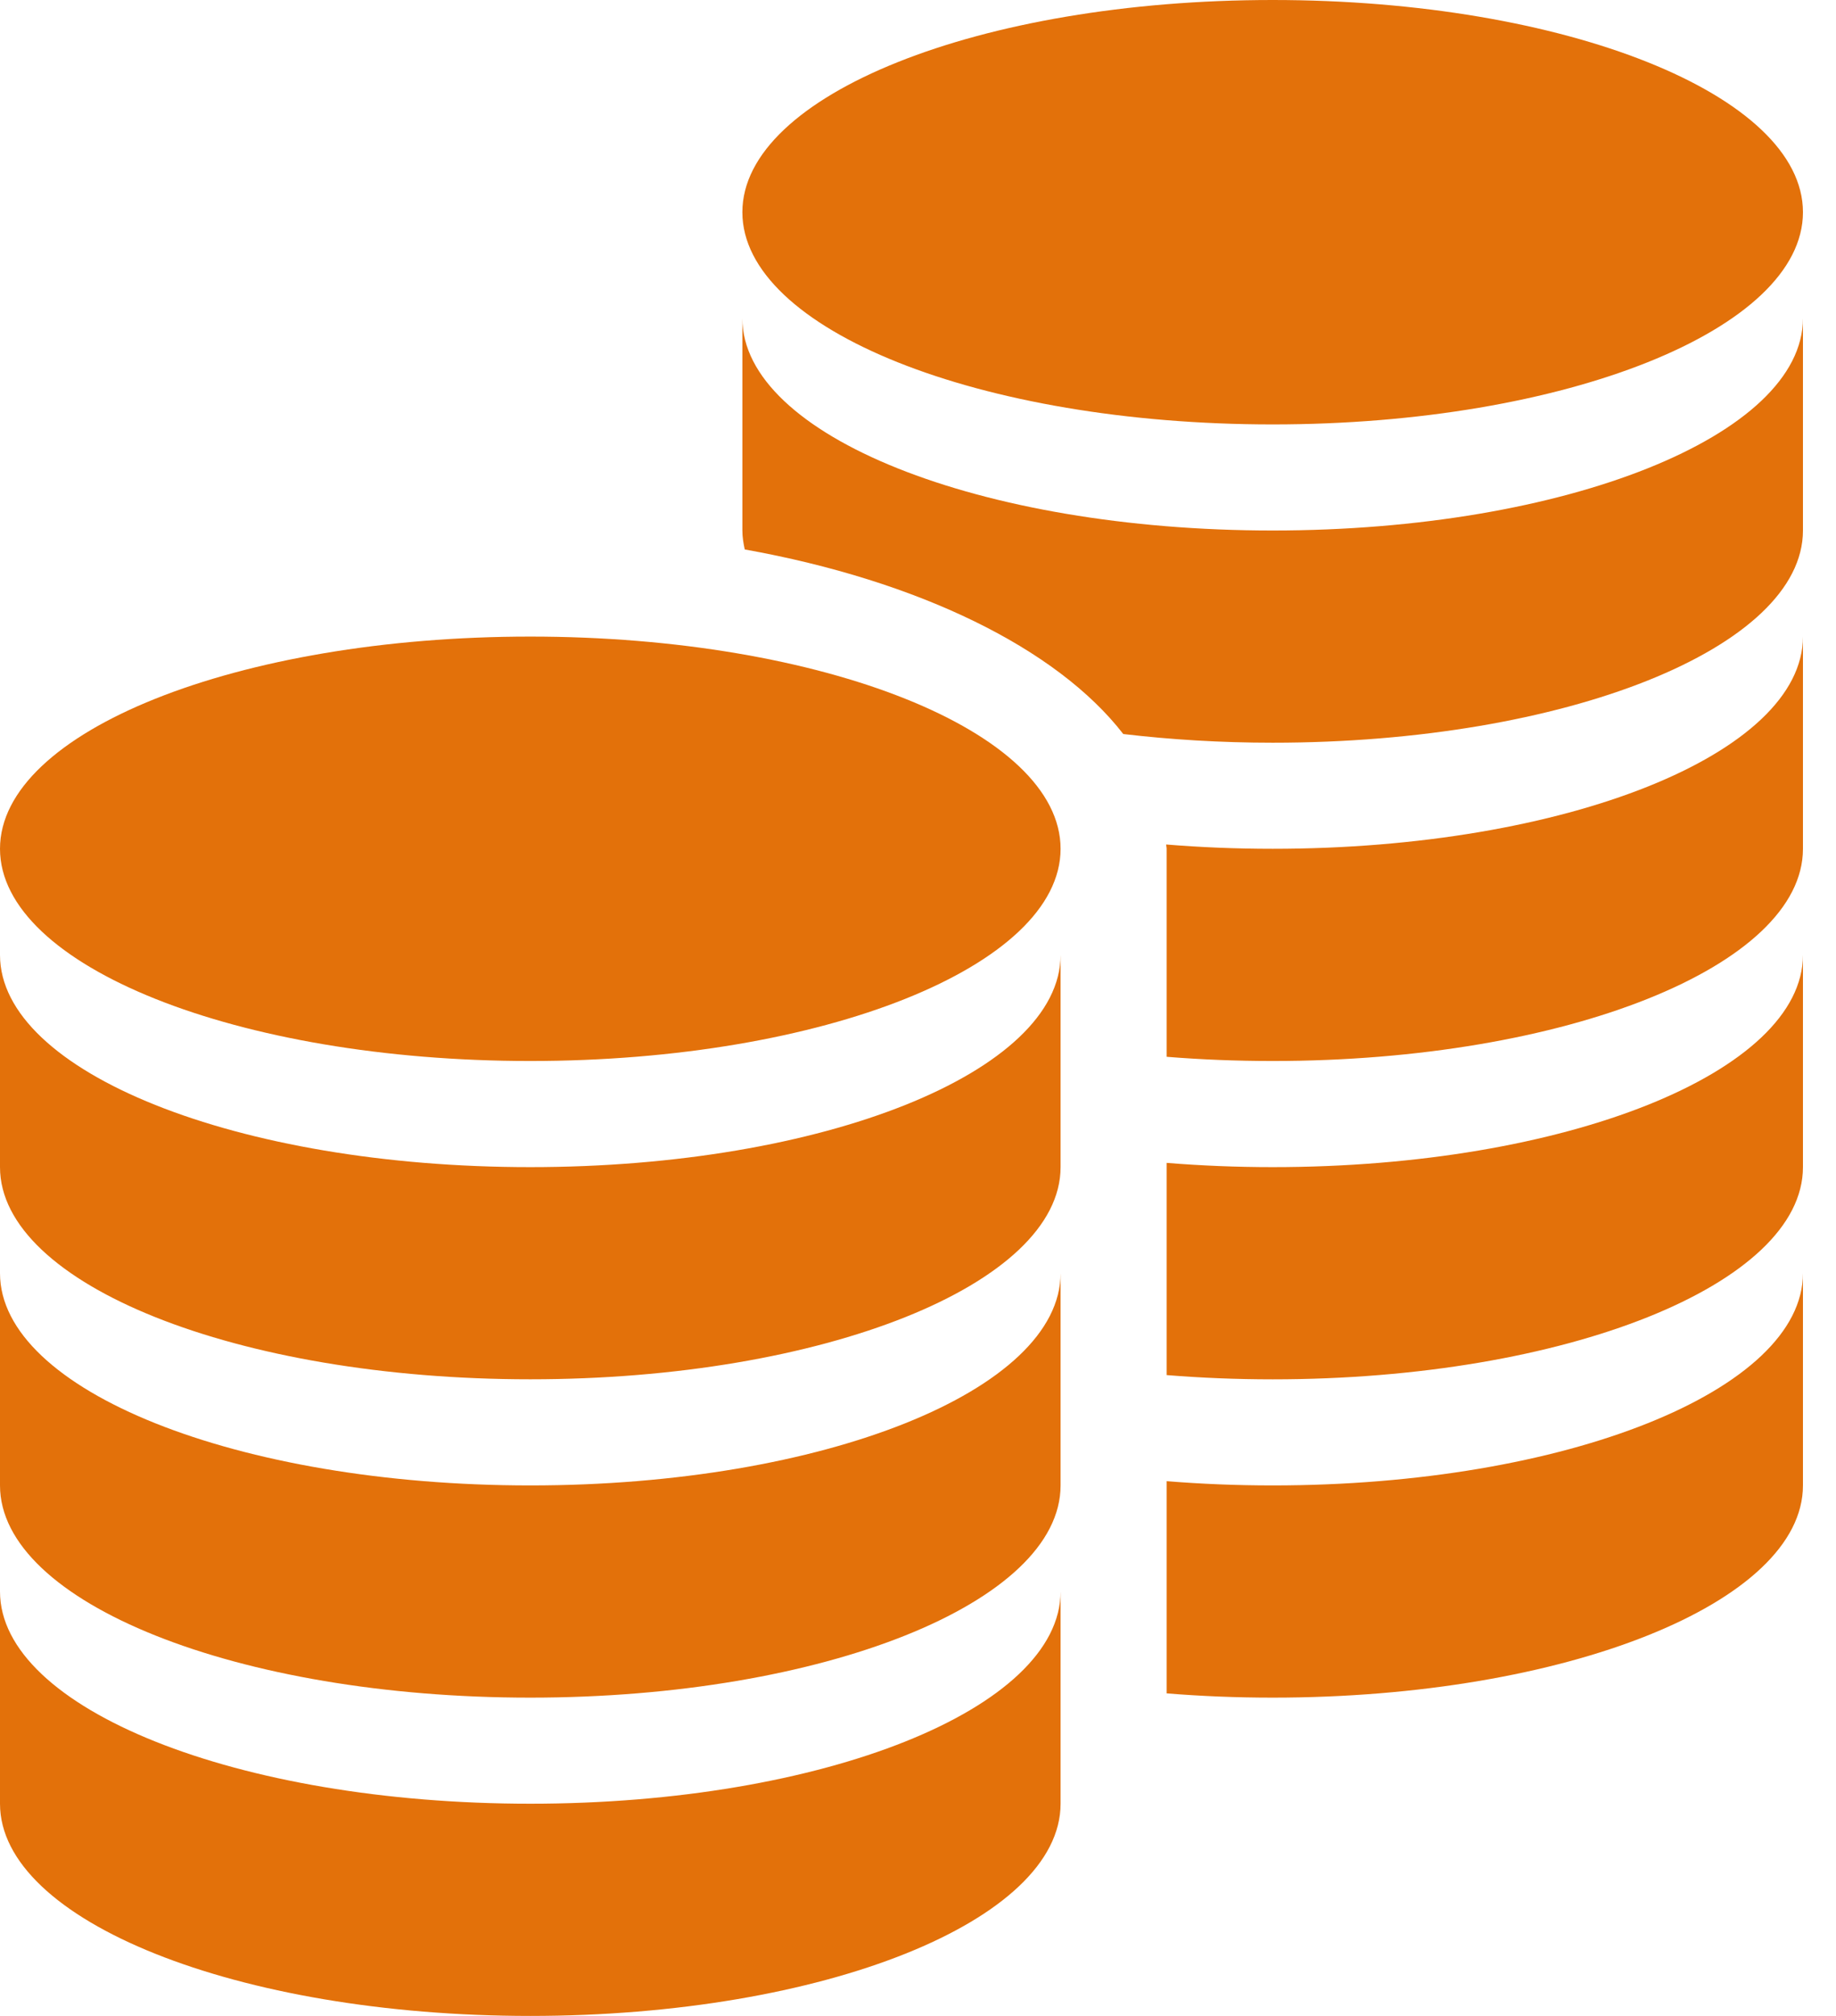
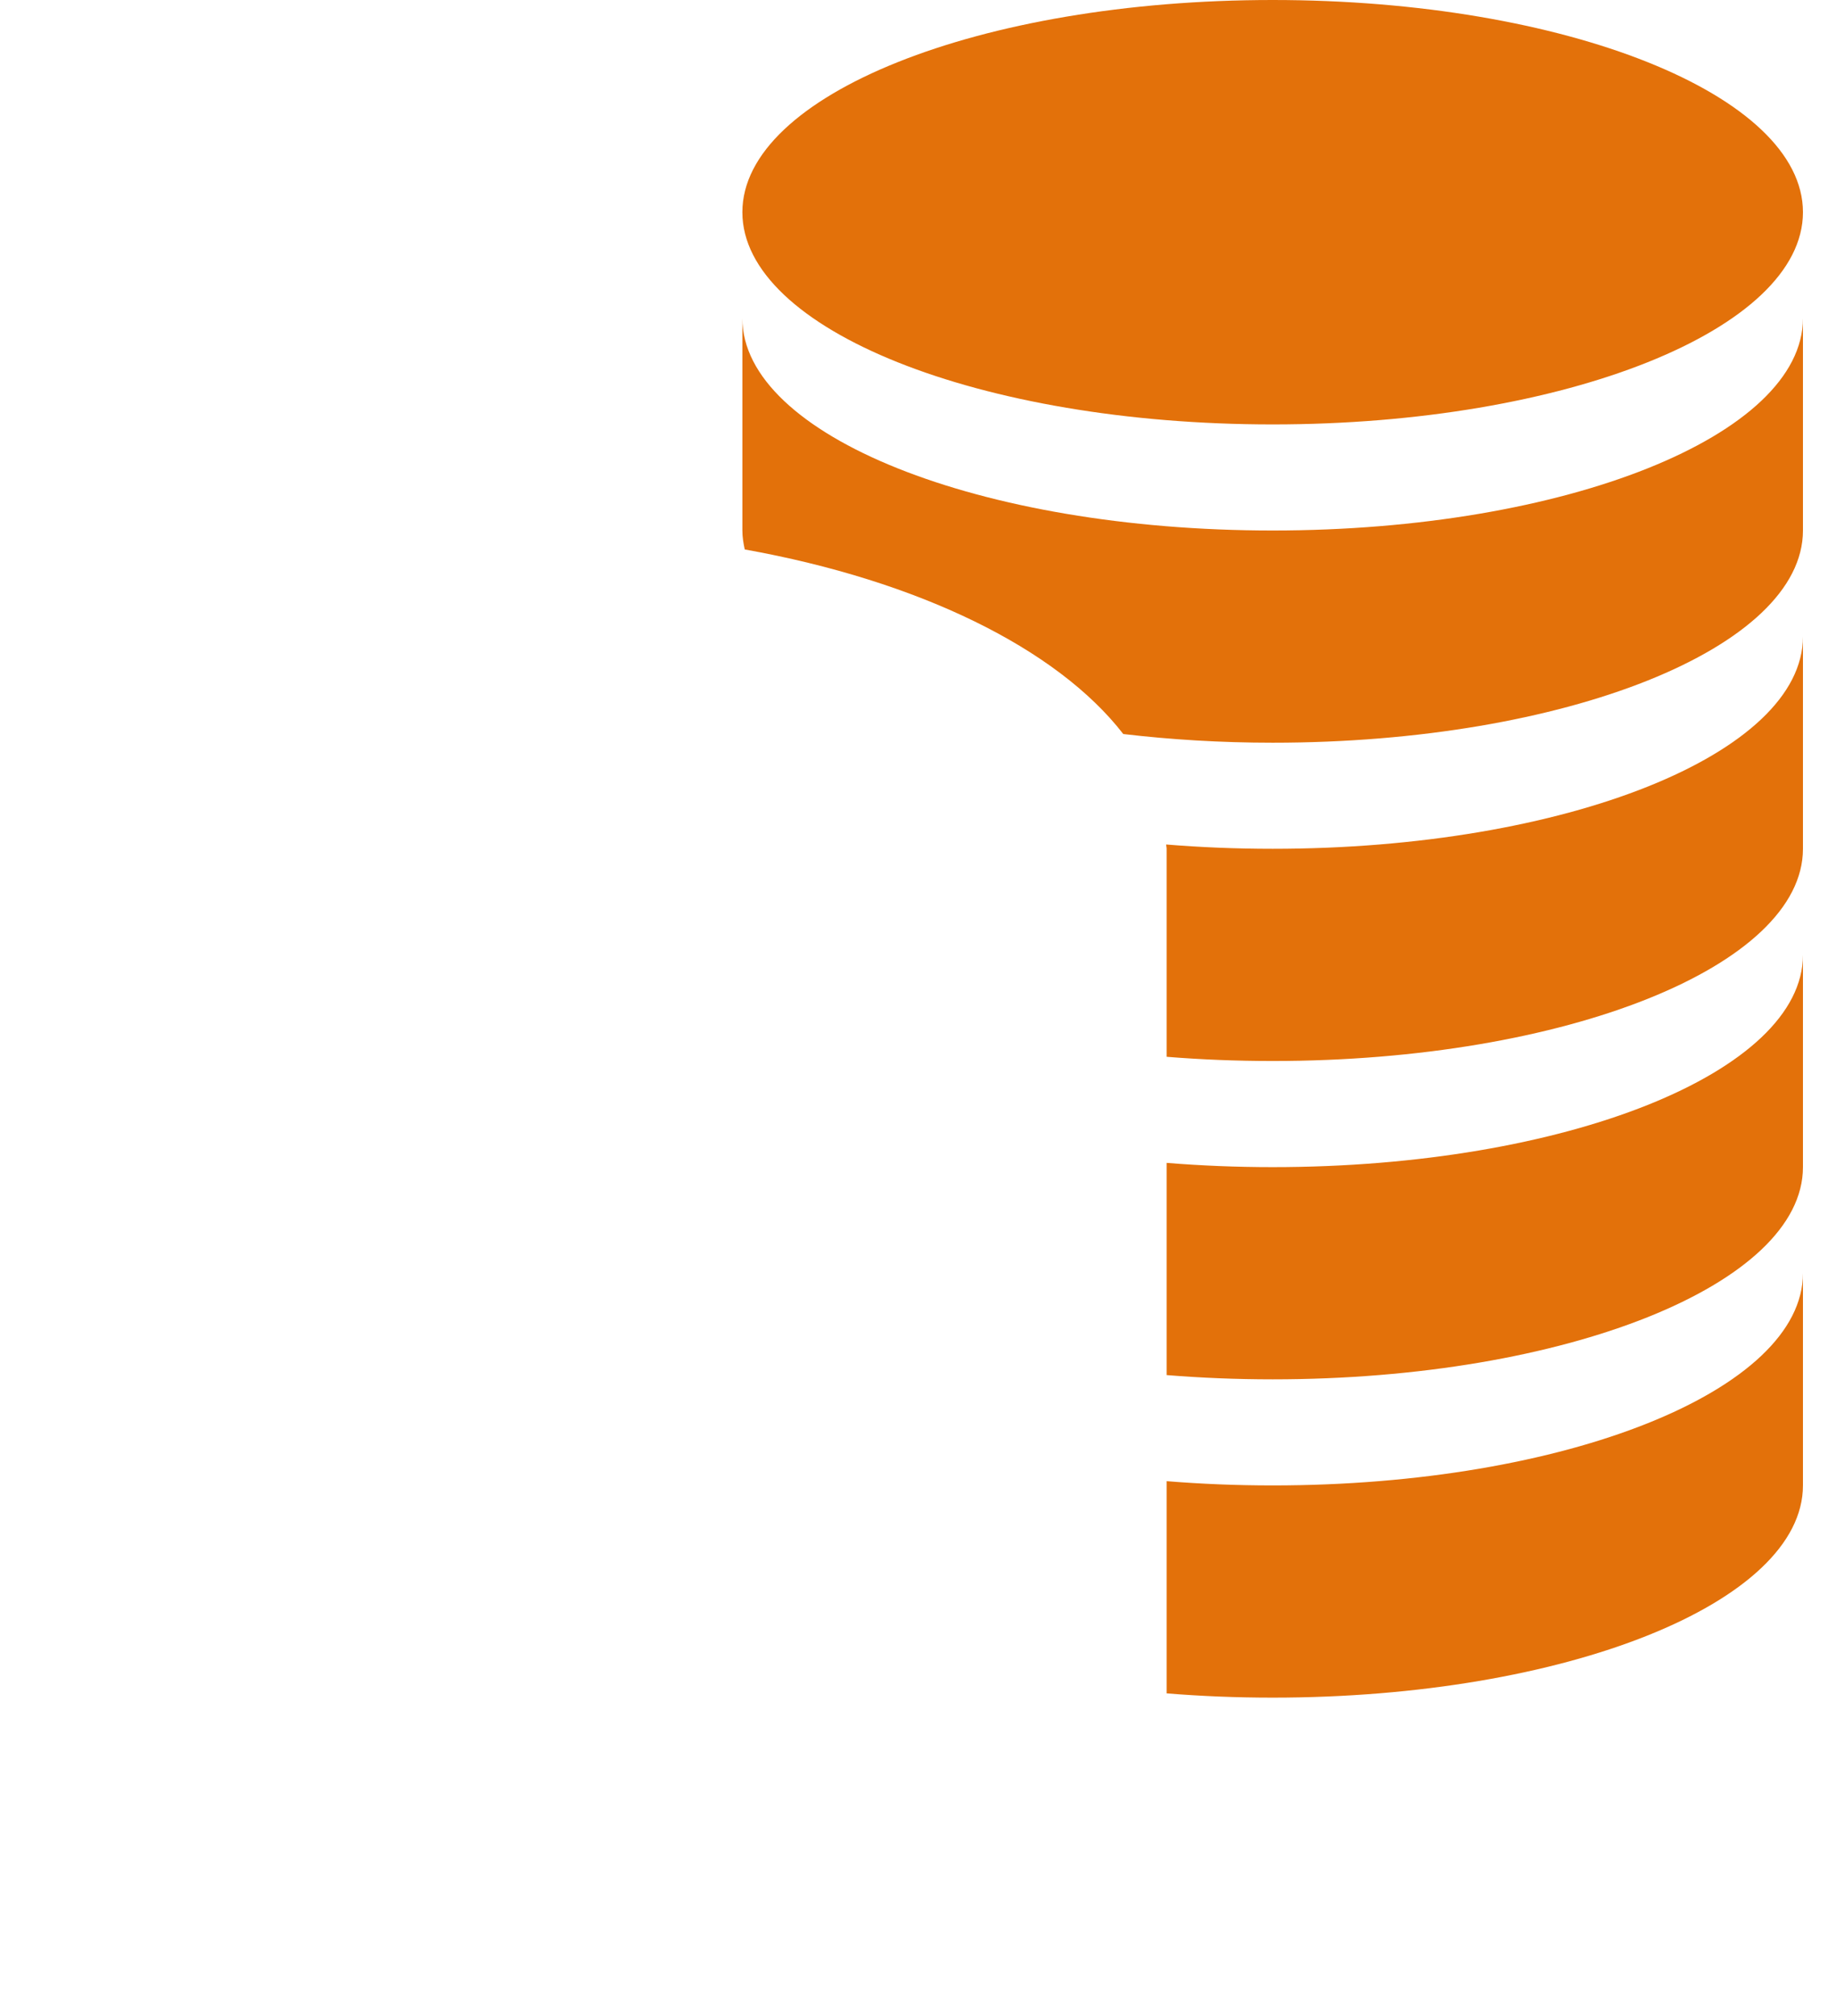
<svg xmlns="http://www.w3.org/2000/svg" width="41" height="45" viewBox="0 0 41 45" fill="none">
  <path d="M16.578 4.737C16.578 2.121 21.879 0 28.42 0C34.96 0 40.262 2.121 40.262 4.737C40.262 7.353 34.96 9.474 28.42 9.474C21.879 9.474 16.578 7.353 16.578 4.737ZM28.42 33.158C27.608 33.158 26.817 33.125 26.052 33.063V37.8C26.817 37.862 27.608 37.895 28.42 37.895C34.96 37.895 40.262 35.774 40.262 33.158V28.421C40.262 31.037 34.96 33.158 28.42 33.158ZM28.42 18.947C27.606 18.947 26.81 18.914 26.042 18.851C26.042 18.884 26.052 18.915 26.052 18.947V23.59C26.817 23.652 27.608 23.684 28.42 23.684C34.96 23.684 40.262 21.563 40.262 18.947V14.21C40.262 16.826 34.96 18.947 28.42 18.947ZM28.42 11.842C21.879 11.842 16.578 9.721 16.578 7.105V11.842C16.578 11.985 16.601 12.126 16.631 12.265C20.509 12.96 23.601 14.47 25.084 16.385C26.143 16.51 27.26 16.579 28.42 16.579C34.96 16.579 40.262 14.458 40.262 11.842V7.105C40.262 9.721 34.96 11.842 28.42 11.842ZM28.42 26.053C27.608 26.053 26.817 26.02 26.052 25.958V30.695C26.817 30.757 27.608 30.79 28.42 30.79C34.96 30.79 40.262 28.669 40.262 26.053V21.316C40.262 23.932 34.96 26.053 28.42 26.053Z" fill="#E3710A" />
-   <path d="M23.684 18.947C23.684 21.563 18.382 23.684 11.842 23.684C5.302 23.684 0 21.563 0 18.947C0 16.331 5.302 14.21 11.842 14.21C18.382 14.21 23.684 16.331 23.684 18.947ZM11.842 26.053C5.302 26.053 0 23.932 0 21.316V26.053C0 28.669 5.302 30.789 11.842 30.789C18.382 30.789 23.684 28.669 23.684 26.053V21.316C23.684 23.932 18.382 26.053 11.842 26.053ZM11.842 33.158C5.302 33.158 0 31.037 0 28.421V33.158C0 35.774 5.302 37.895 11.842 37.895C18.382 37.895 23.684 35.774 23.684 33.158V28.421C23.684 31.037 18.382 33.158 11.842 33.158ZM11.842 40.263C5.302 40.263 0 38.142 0 35.526V40.263C0 42.879 5.302 45 11.842 45C18.382 45 23.684 42.879 23.684 40.263V35.526C23.684 38.142 18.382 40.263 11.842 40.263Z" fill="#E3710A" />
</svg>